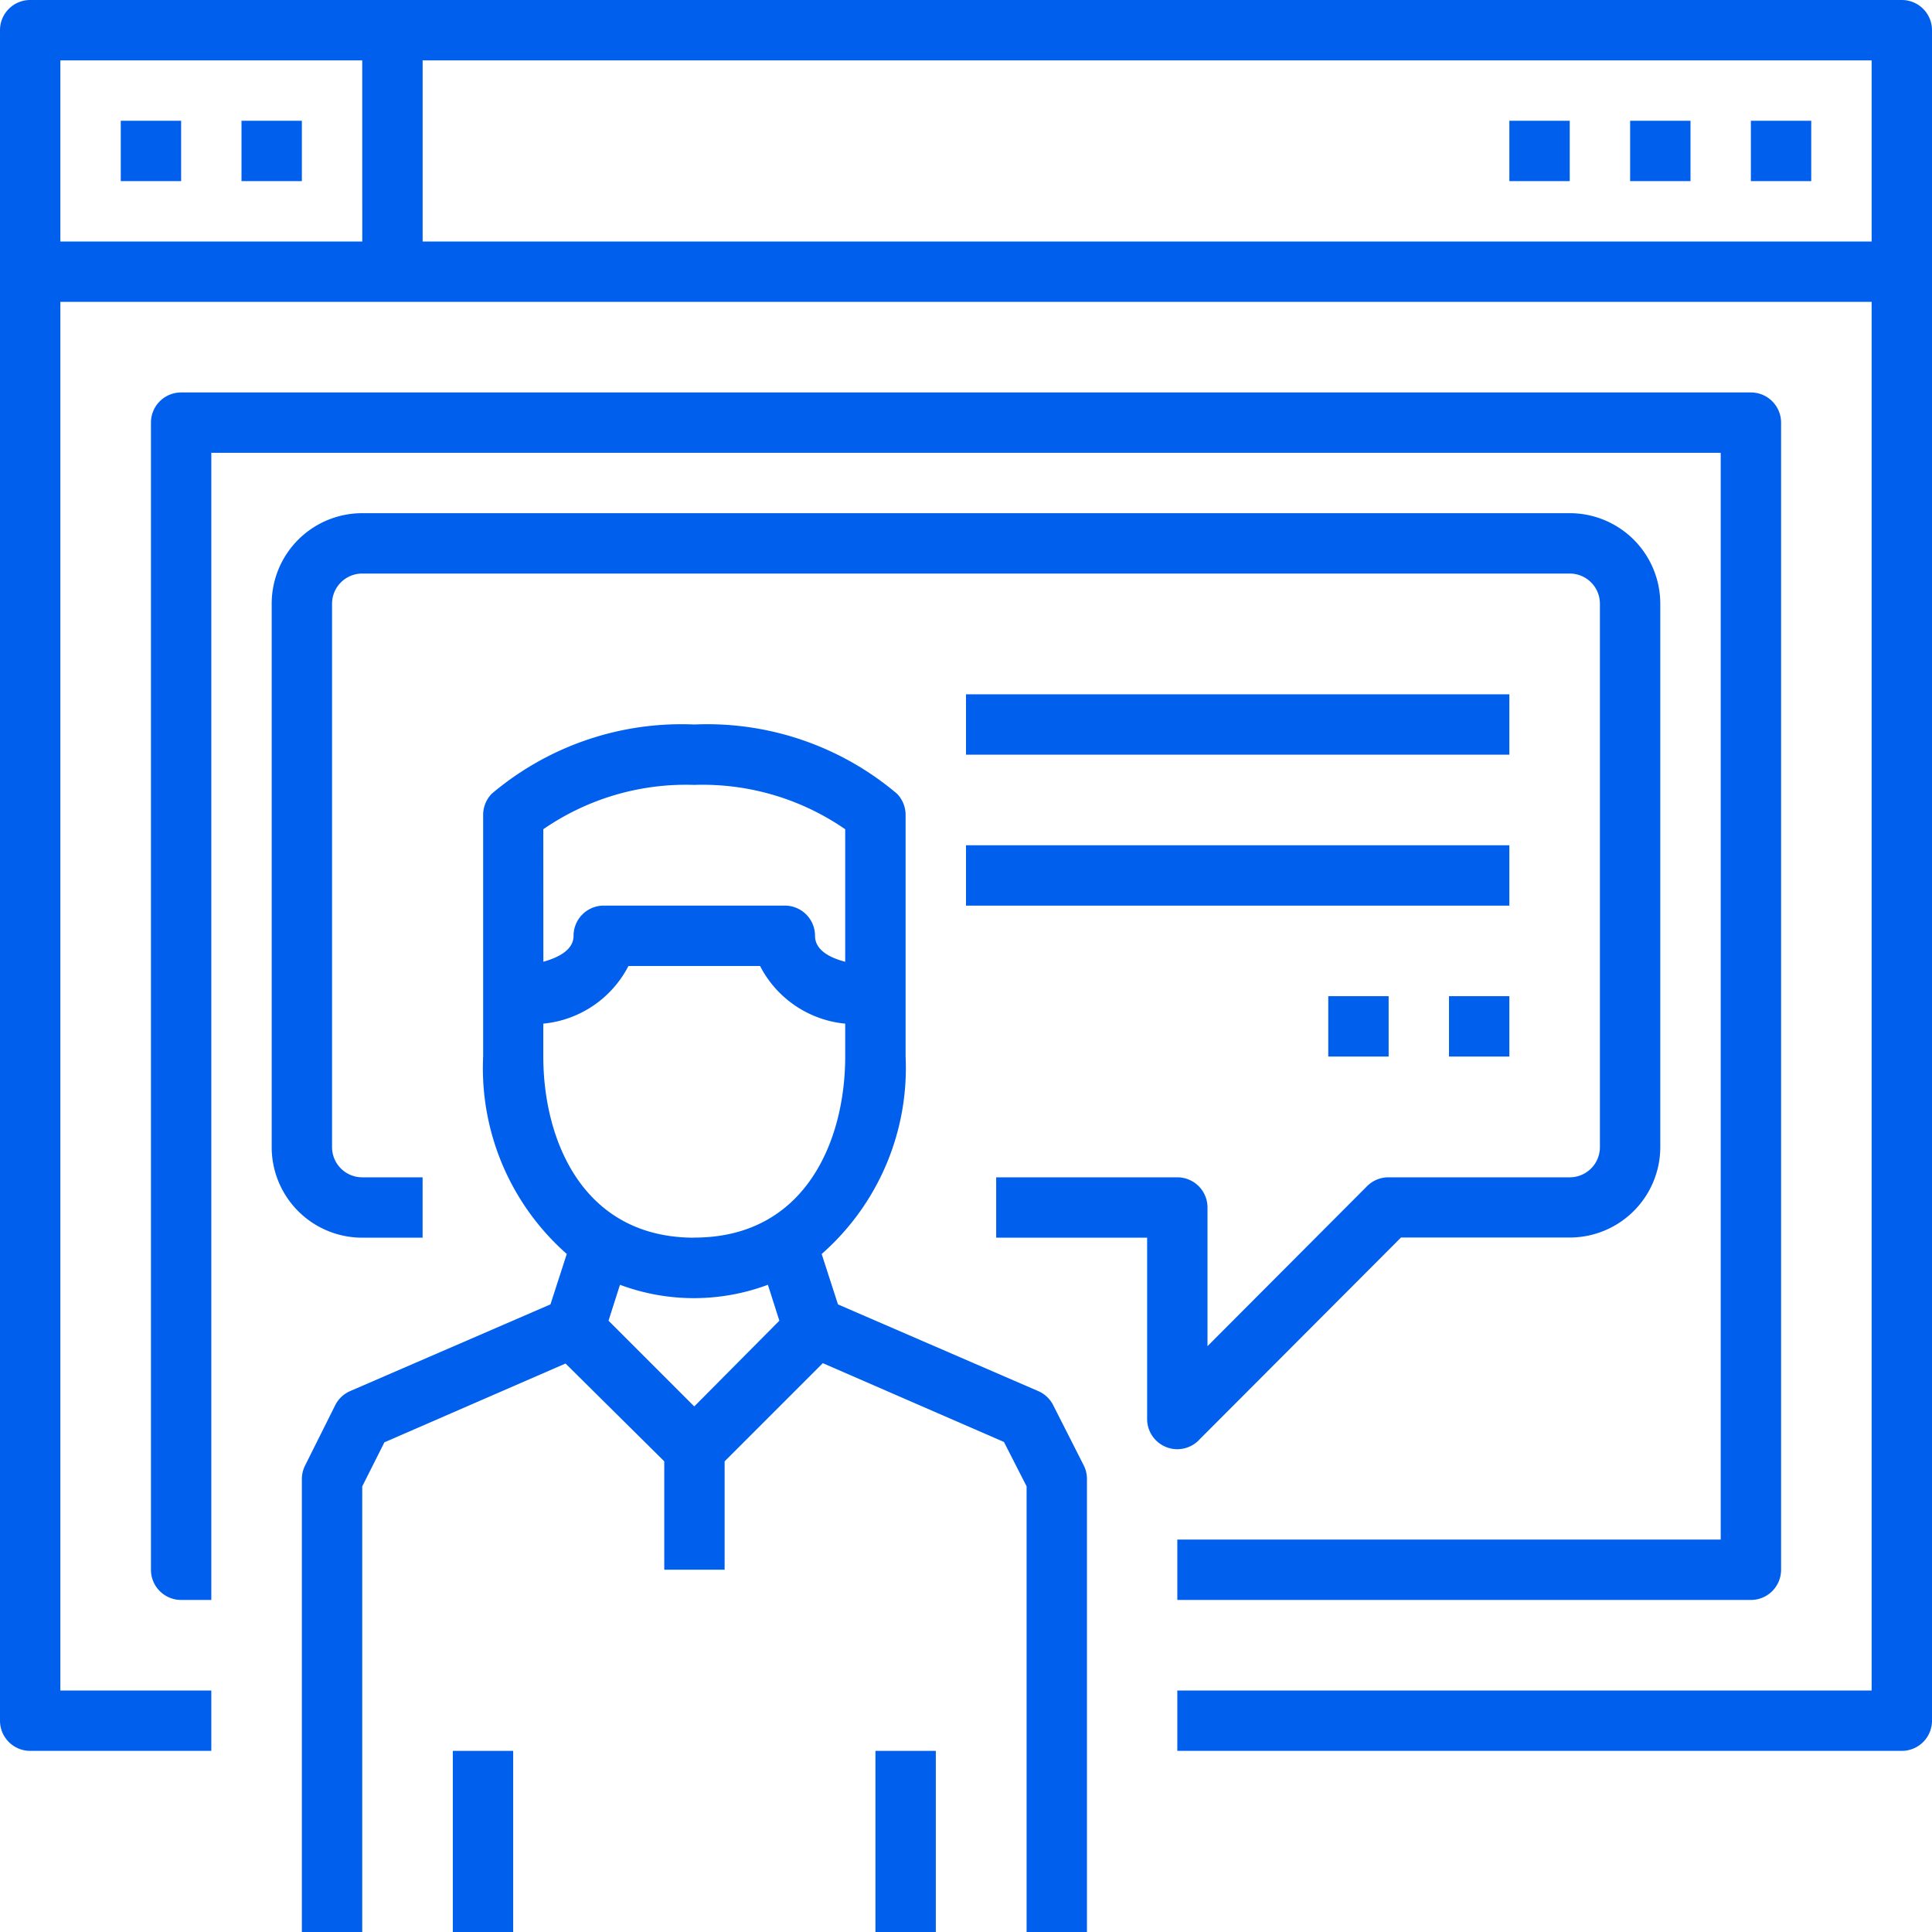
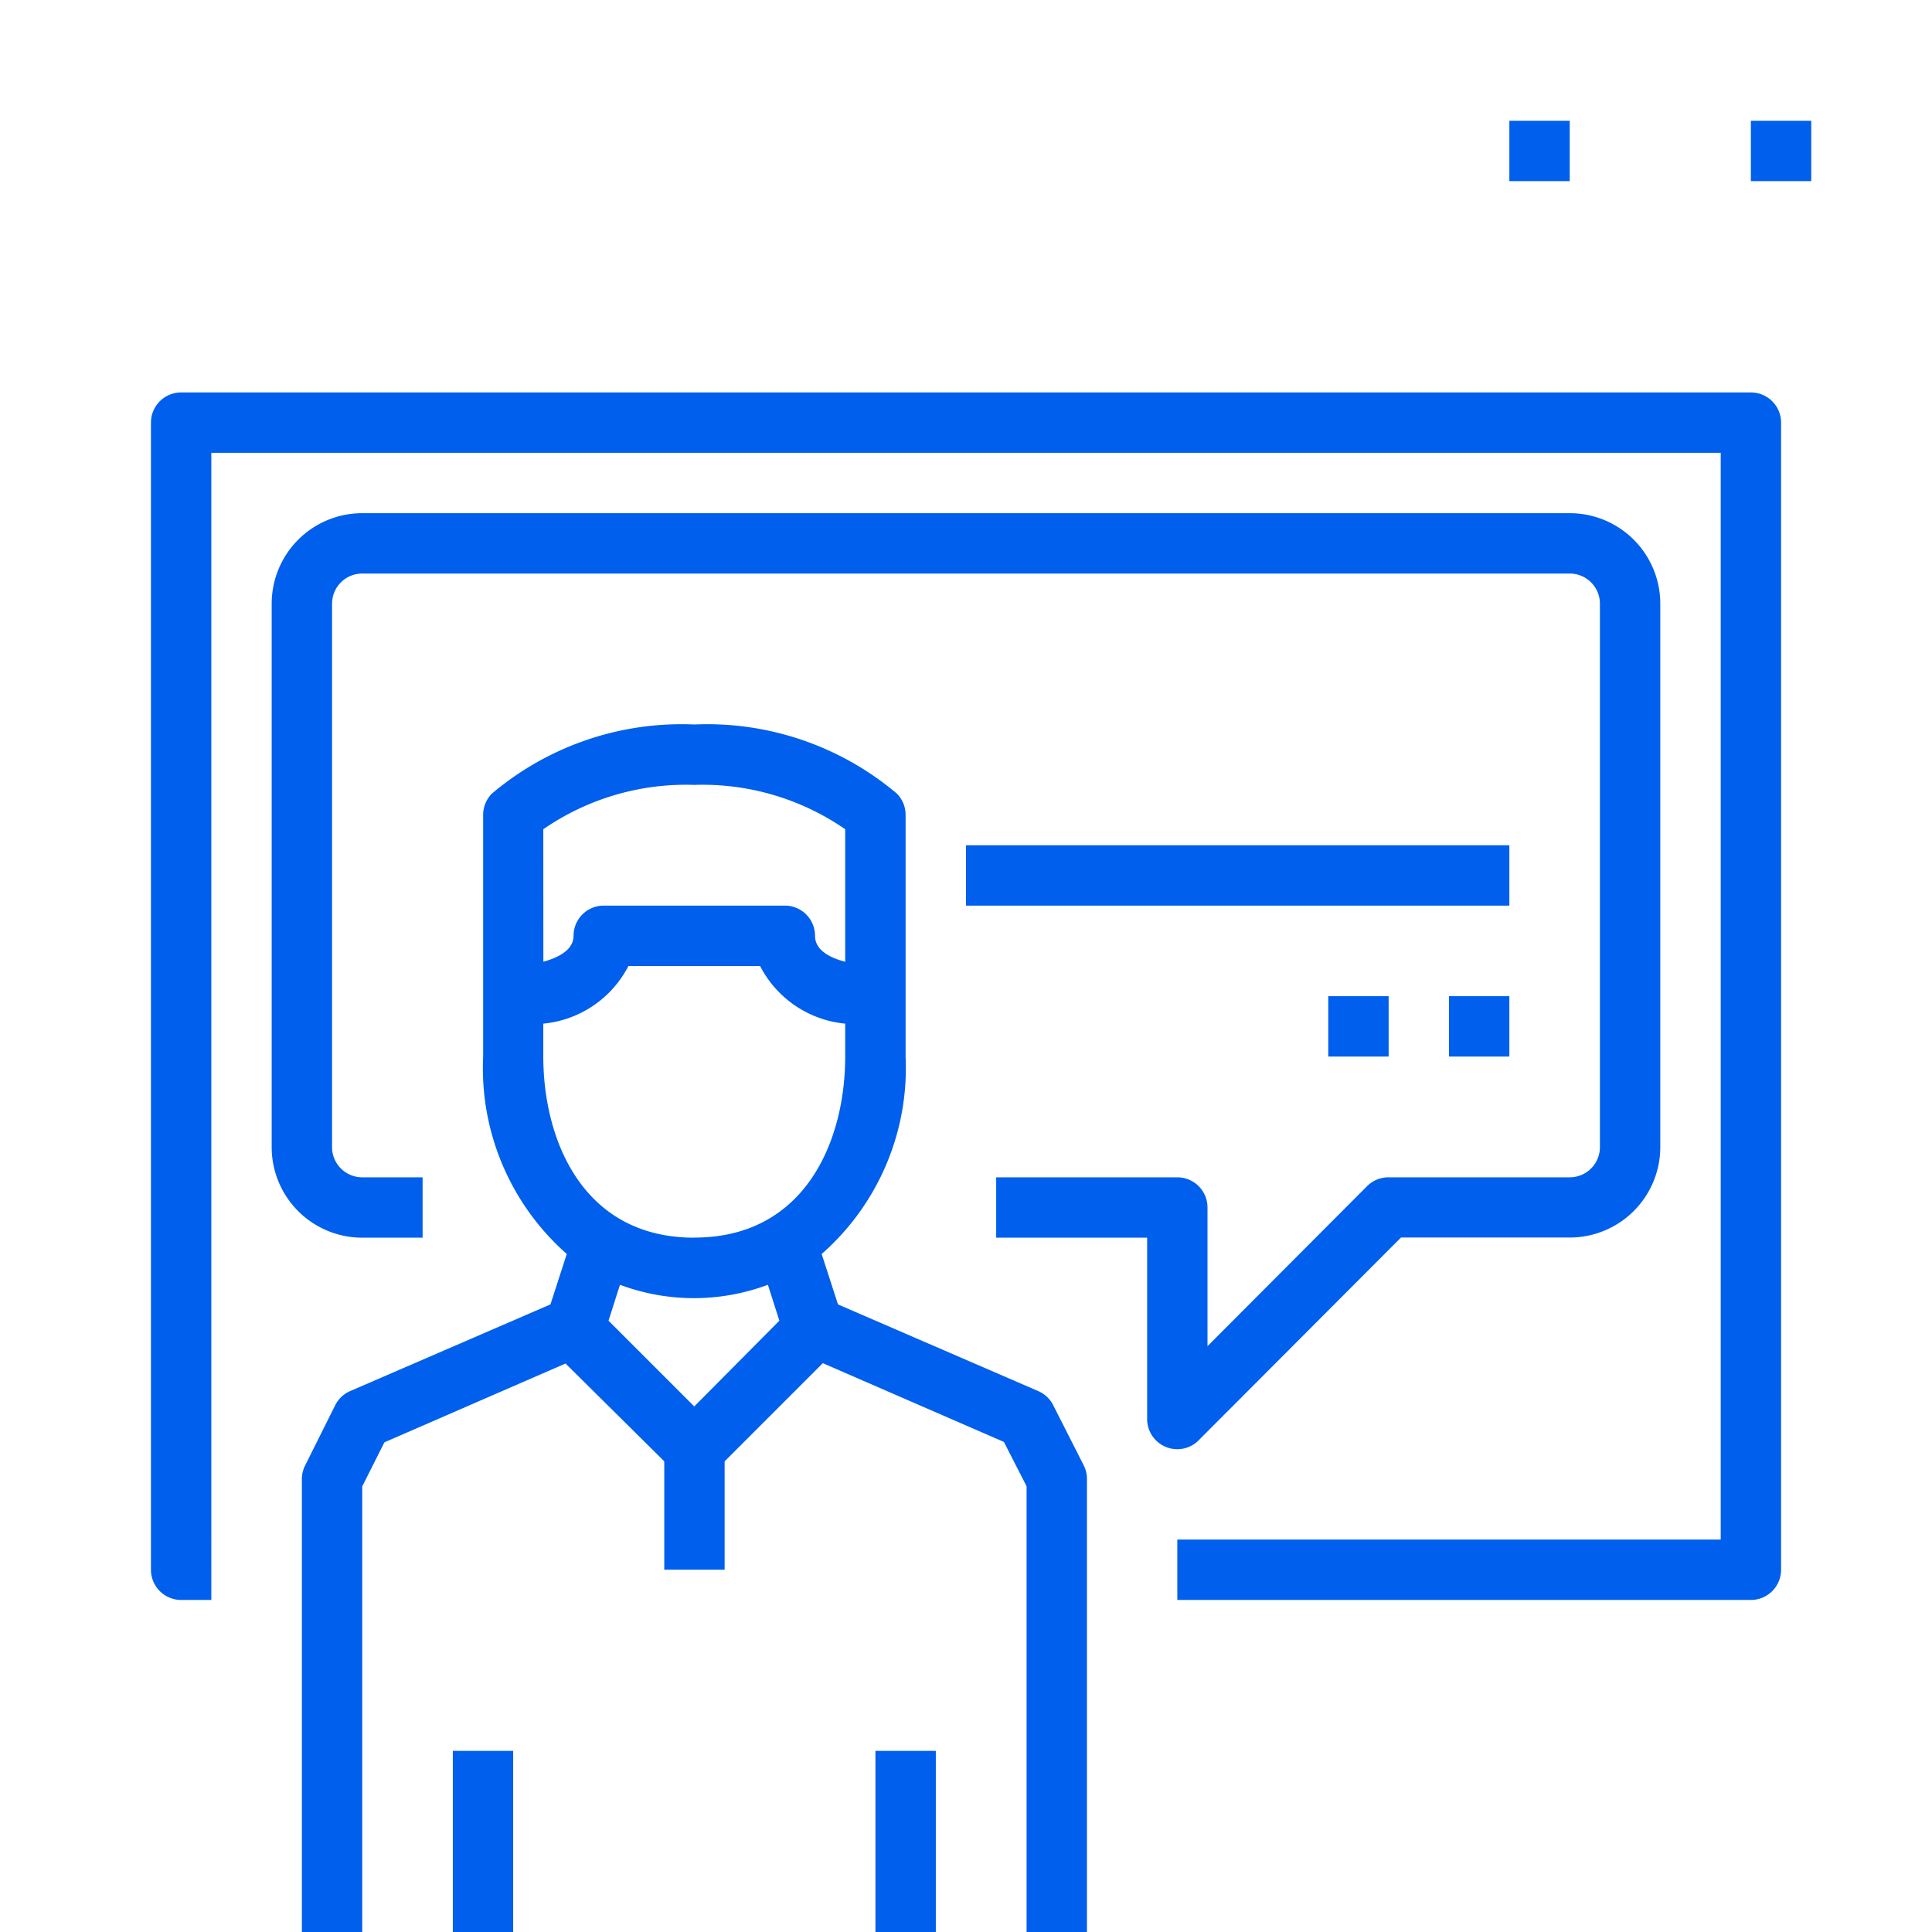
<svg xmlns="http://www.w3.org/2000/svg" id="Answering_FAQs-Icon" data-name="Answering  FAQs-Icon" width="61" height="61" viewBox="0 0 61 61">
  <path id="Path_5827" data-name="Path 5827" d="M33.723,45.493a.953.953,0,0,0-.477-.448l-6.319-2.735-.515-1.592a7.816,7.816,0,0,0,2.65-6.233V26.859a.953.953,0,0,0-.276-.677A9.274,9.274,0,0,0,22.391,24,9.274,9.274,0,0,0,16,26.182a.953.953,0,0,0-.276.677v7.625a7.816,7.816,0,0,0,2.64,6.233l-.515,1.592-6.319,2.735a.953.953,0,0,0-.477.448L10.1,47.4a.953.953,0,0,0-.1.429v14.3h1.906V48.056l.7-1.392,5.719-2.488,3.117,3.088v3.422h1.906V47.265l3.1-3.1,5.719,2.488.715,1.4V62.125h1.906v-14.3a.953.953,0,0,0-.1-.429Zm-16.1-18.186a7.92,7.92,0,0,1,4.766-1.4,7.92,7.92,0,0,1,4.766,1.4v4.184c-.477-.124-.953-.362-.953-.82a.953.953,0,0,0-.953-.953H19.531a.953.953,0,0,0-.953.953c0,.448-.477.686-.953.82Zm4.766,18.224-2.707-2.707.362-1.134a6.672,6.672,0,0,0,4.67,0l.362,1.134Zm0-5.328c-3.517,0-4.766-3.079-4.766-5.719V33.445a3.384,3.384,0,0,0,2.688-1.82h4.156a3.384,3.384,0,0,0,2.688,1.82v1.039C27.156,37.124,25.908,40.2,22.391,40.2Z" transform="translate(-0.469 -1.125)" fill="#005fec" />
  <rect id="Rectangle_2758" data-name="Rectangle 2758" width="1.906" height="5.719" transform="translate(14.297 55.281)" fill="#005fec" />
  <rect id="Rectangle_2759" data-name="Rectangle 2759" width="1.906" height="5.719" transform="translate(27.641 55.281)" fill="#005fec" />
  <path id="Path_5828" data-name="Path 5828" d="M38.27,46.27l6.386-6.4h5.328a2.859,2.859,0,0,0,2.859-2.859V19.859A2.859,2.859,0,0,0,49.984,17H11.859A2.859,2.859,0,0,0,9,19.859V37.016a2.859,2.859,0,0,0,2.859,2.859h1.906V37.969H11.859a.953.953,0,0,1-.953-.953V19.859a.953.953,0,0,1,.953-.953H49.984a.953.953,0,0,1,.953.953V37.016a.953.953,0,0,1-.953.953H44.266a.953.953,0,0,0-.677.276L38.547,43.3V38.922a.953.953,0,0,0-.953-.953H31.875v1.906h4.766v5.719a.953.953,0,0,0,1.63.677Z" transform="translate(-0.422 -0.797)" fill="#005fec" />
-   <path id="Path_5829" data-name="Path 5829" d="M60.047,0H.953A.953.953,0,0,0,0,.953V54.328a.953.953,0,0,0,.953.953H6.672V53.375H1.906V9.531H59.094V53.375H37.172v1.906H60.047A.953.953,0,0,0,61,54.328V.953A.953.953,0,0,0,60.047,0ZM11.438,7.625H1.906V1.906h9.531Zm47.656,0H13.344V1.906h45.75Z" fill="#005fec" />
  <path id="Path_5830" data-name="Path 5830" d="M54.563,49.219H37.406v1.906H55.516a.953.953,0,0,0,.953-.953V13.953A.953.953,0,0,0,55.516,13H5.953A.953.953,0,0,0,5,13.953V50.172a.953.953,0,0,0,.953.953h.953V14.906H54.563Z" transform="translate(-0.234 -0.609)" fill="#005fec" />
-   <rect id="Rectangle_2760" data-name="Rectangle 2760" width="1.906" height="1.906" transform="translate(3.813 3.813)" fill="#005fec" />
-   <rect id="Rectangle_2761" data-name="Rectangle 2761" width="1.906" height="1.906" transform="translate(7.625 3.813)" fill="#005fec" />
  <rect id="Rectangle_2762" data-name="Rectangle 2762" width="1.906" height="1.906" transform="translate(55.281 3.813)" fill="#005fec" />
-   <rect id="Rectangle_2763" data-name="Rectangle 2763" width="1.906" height="1.906" transform="translate(51.469 3.813)" fill="#005fec" />
  <rect id="Rectangle_2764" data-name="Rectangle 2764" width="1.906" height="1.906" transform="translate(47.656 3.813)" fill="#005fec" />
-   <rect id="Rectangle_2765" data-name="Rectangle 2765" width="17.156" height="1.906" transform="translate(30.5 21.922)" fill="#005fec" />
  <rect id="Rectangle_2766" data-name="Rectangle 2766" width="17.156" height="1.906" transform="translate(30.5 26.688)" fill="#005fec" />
  <rect id="Rectangle_2767" data-name="Rectangle 2767" width="1.906" height="1.906" transform="translate(45.75 31.453)" fill="#005fec" />
  <rect id="Rectangle_2768" data-name="Rectangle 2768" width="1.906" height="1.906" transform="translate(41.938 31.453)" fill="#005fec" />
</svg>